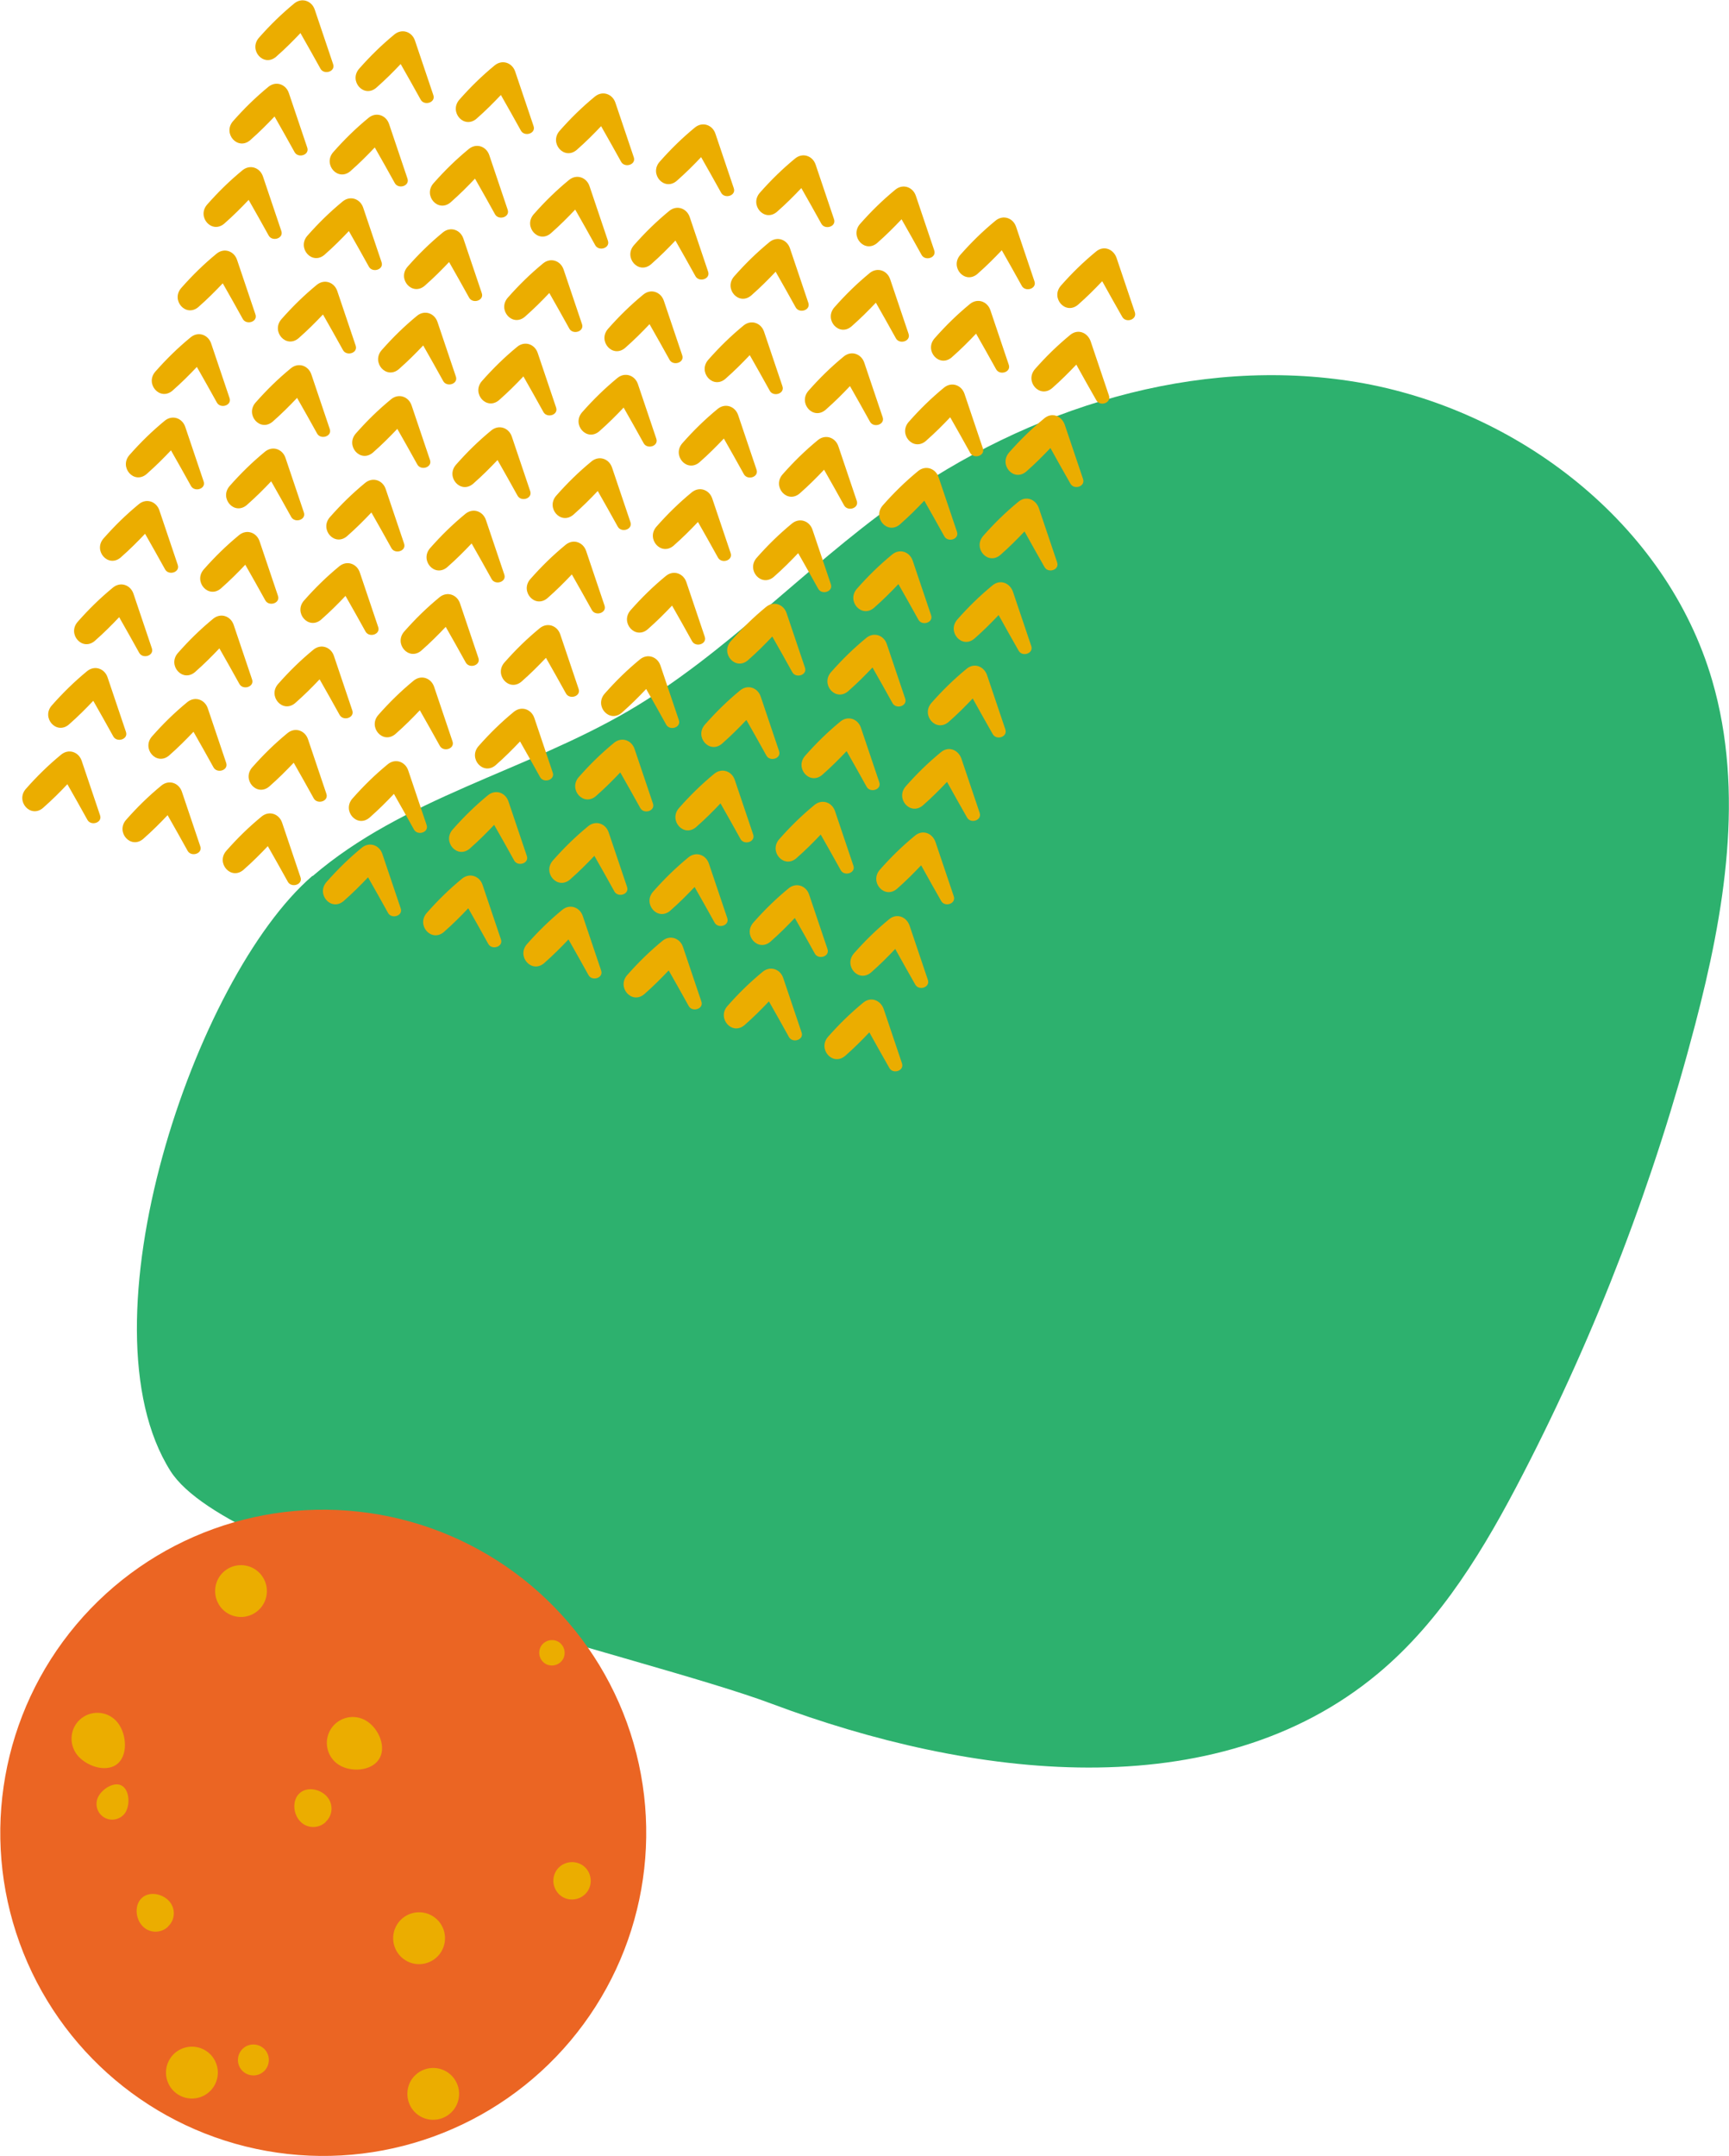
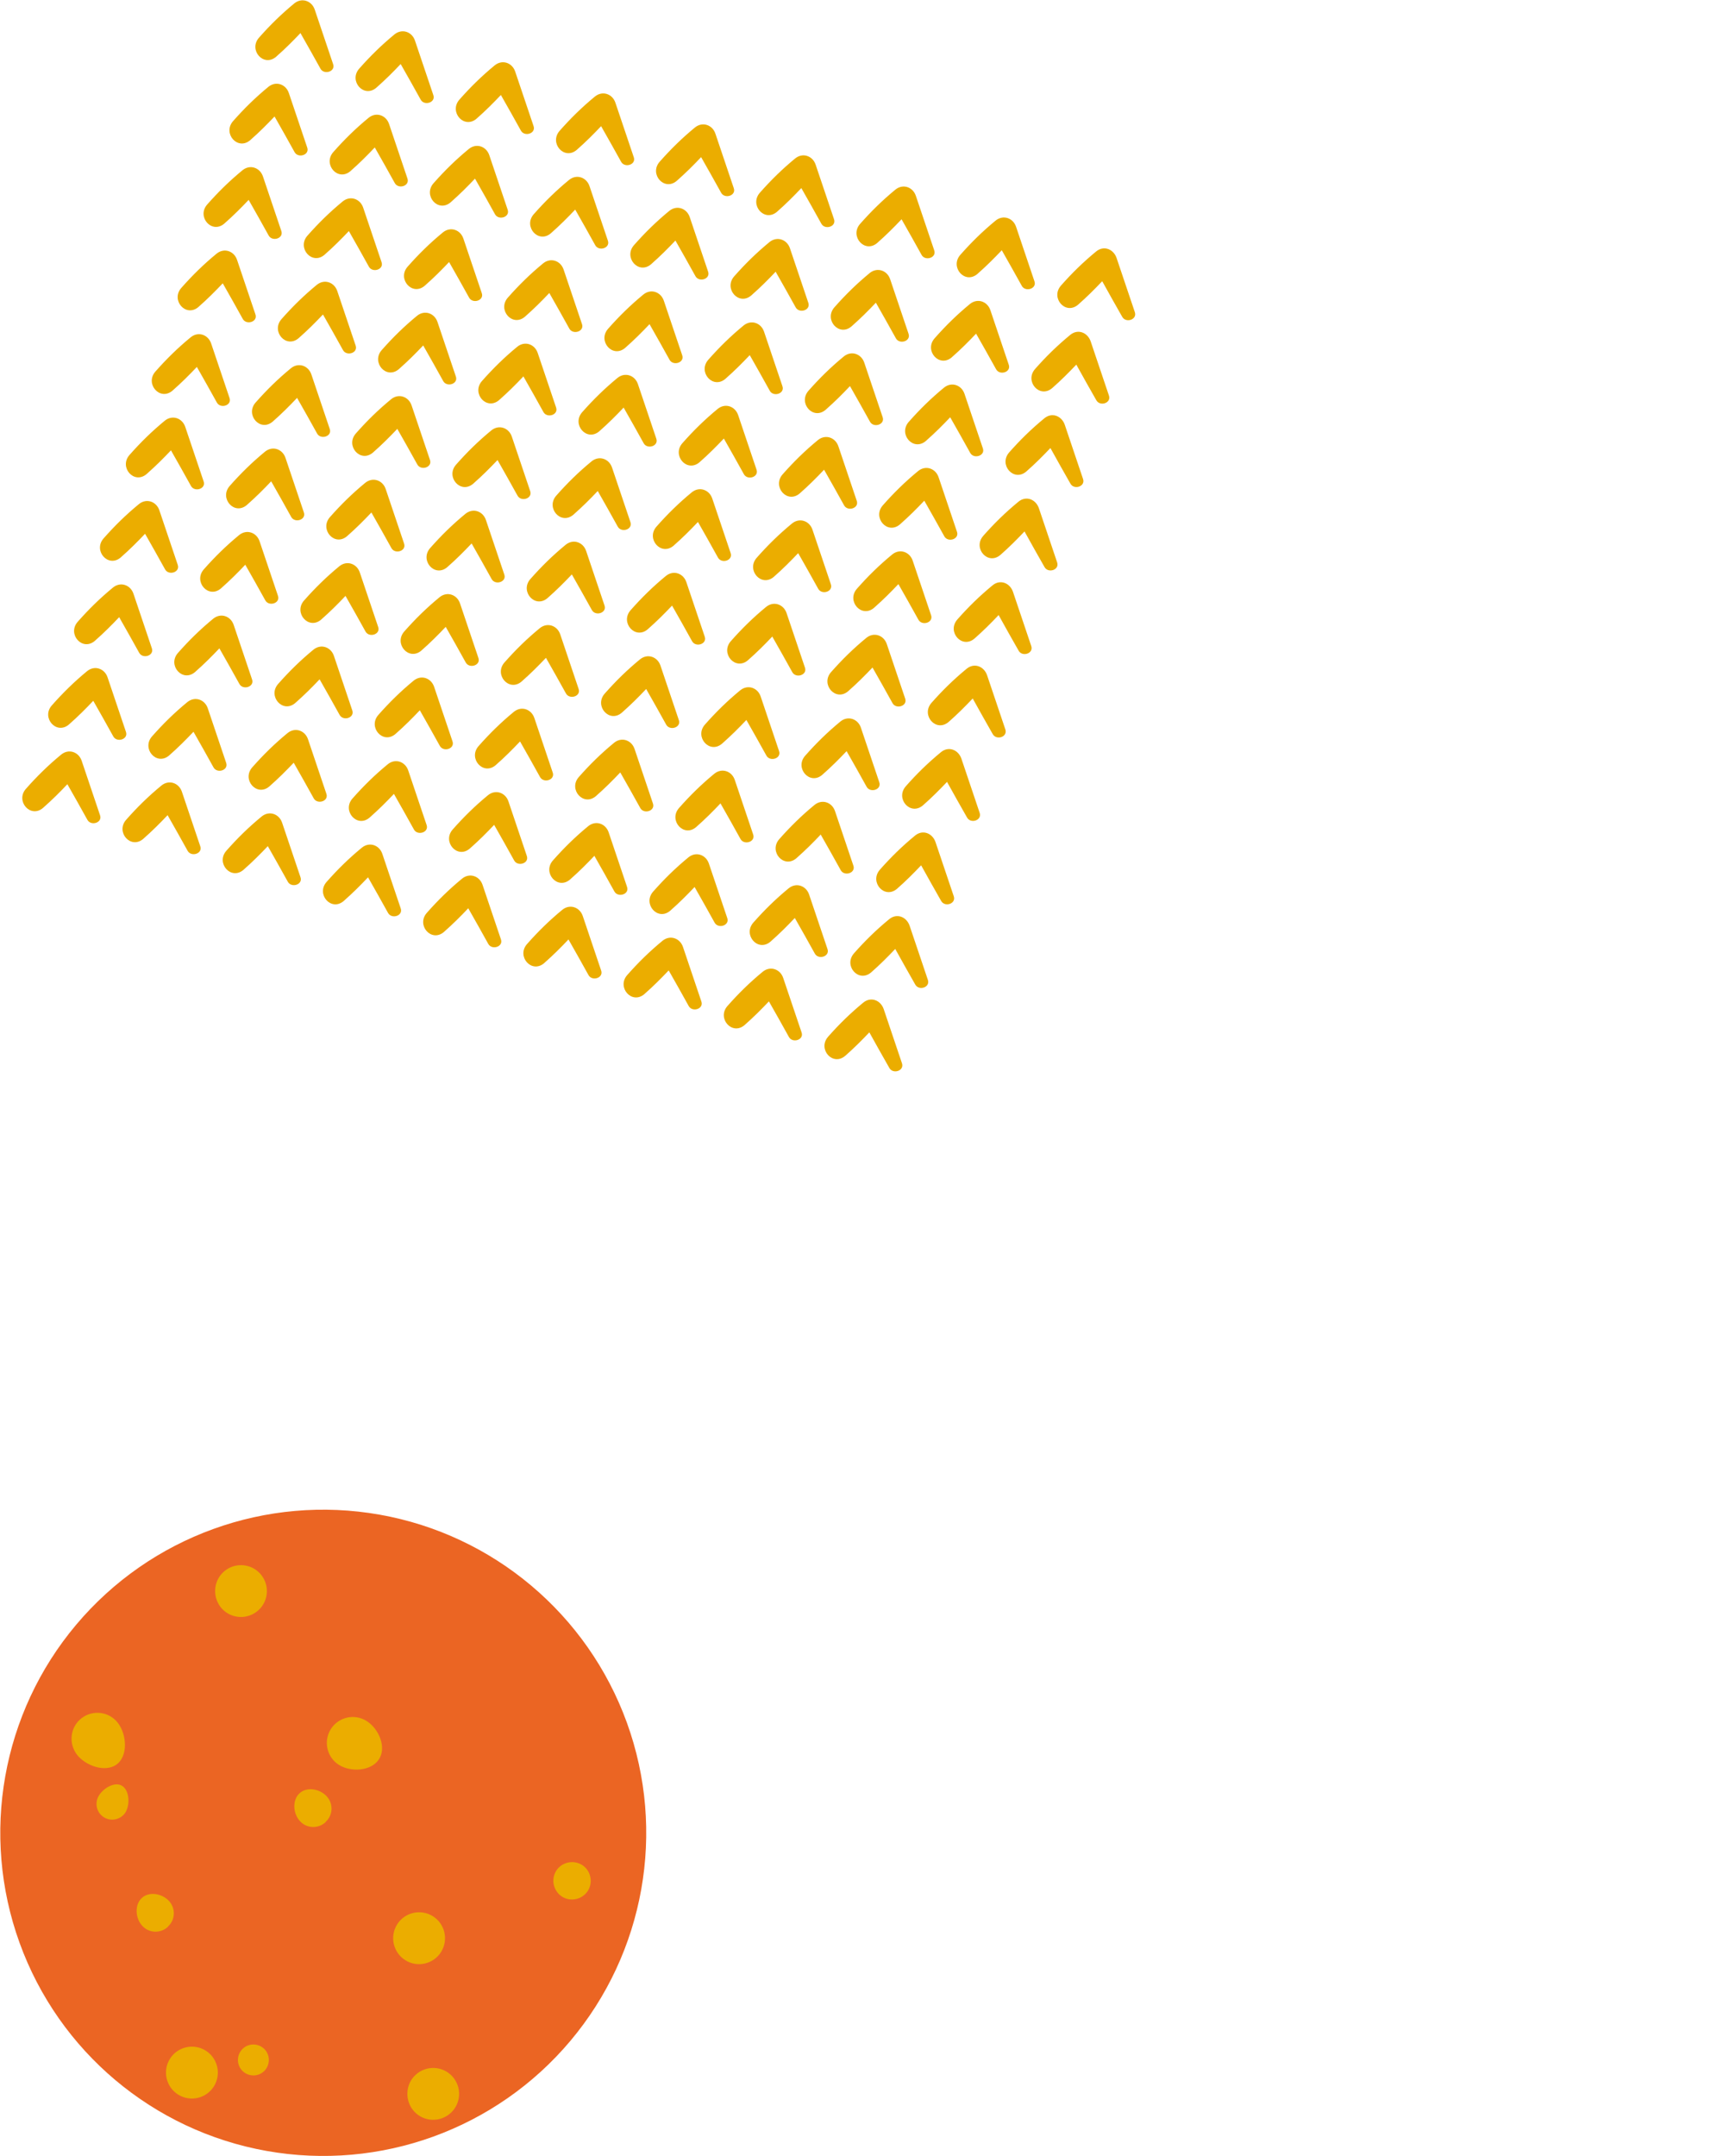
<svg xmlns="http://www.w3.org/2000/svg" id="_レイヤー_2" data-name="レイヤー 2" viewBox="0 0 82.12 102.36">
  <defs>
    <style>      .cls-1 {        fill: #2db16e;      }      .cls-2 {        fill: #ebad00;      }      .cls-3 {        fill: #eb6523;      }    </style>
  </defs>
  <g id="_レイヤー_1-2" data-name="レイヤー 1">
-     <path class="cls-1" d="M14.85,41.59c4.29-3.69,10.09-4.98,14.98-7.83,4.64-2.71,8.34-6.77,12.71-9.89,6.3-4.5,14.26-7,21.9-5.73,7.64,1.28,14.71,6.72,16.88,14.16,1.55,5.31.59,11.01-.81,16.35-1.93,7.38-4.67,14.55-8.17,21.32-1.8,3.49-3.87,6.96-6.88,9.47-7.75,6.47-19.37,4.98-28.82,1.44-5.97-2.24-25.69-6.56-28.54-11.04-4.42-6.97,1.15-23.45,6.74-28.26Z" />
    <path class="cls-2" d="M39.32,49.23c.53-.6,1.06-1.12,1.68-1.63.36-.3.82-.12.97.3.29.86.58,1.72.87,2.58.12.36-.43.53-.6.22-.32-.56-.64-1.13-.95-1.69-.36.38-.73.75-1.14,1.11-.6.52-1.33-.32-.82-.9ZM35.38,48.65c.41-.36.78-.73,1.14-1.11.32.56.64,1.13.95,1.69.17.31.73.14.6-.22-.29-.86-.58-1.72-.87-2.58-.14-.42-.61-.59-.97-.3-.62.51-1.15,1.03-1.68,1.63-.51.58.22,1.42.82.9ZM30.62,47.18c.41-.36.78-.73,1.14-1.11.32.56.64,1.13.95,1.69.17.31.73.14.6-.22-.29-.86-.58-1.72-.87-2.58-.14-.42-.61-.59-.97-.3-.62.51-1.15,1.03-1.68,1.63-.51.58.22,1.42.82.9ZM25.86,45.71c.41-.36.78-.73,1.14-1.11.32.56.64,1.13.95,1.69.17.31.73.14.6-.22-.29-.86-.58-1.72-.87-2.58-.14-.42-.61-.59-.97-.3-.62.51-1.15,1.03-1.68,1.63-.51.58.22,1.42.82.9ZM21.1,44.23c.41-.36.78-.73,1.14-1.11.32.56.64,1.13.95,1.69.17.31.73.14.6-.22-.29-.86-.58-1.72-.87-2.58-.14-.42-.61-.59-.97-.3-.62.51-1.15,1.03-1.68,1.63-.51.58.22,1.42.82.9ZM16.34,42.76c.41-.36.78-.73,1.14-1.11.32.56.64,1.13.95,1.69.17.31.73.14.6-.22-.29-.86-.58-1.72-.87-2.58-.14-.42-.61-.59-.97-.3-.62.51-1.15,1.03-1.68,1.63-.51.58.22,1.42.82.9ZM11.58,41.28c.41-.36.78-.73,1.14-1.11.32.56.64,1.13.95,1.69.17.31.73.14.6-.22-.29-.86-.58-1.72-.87-2.58-.14-.42-.61-.59-.97-.3-.62.51-1.15,1.03-1.68,1.63-.51.58.22,1.42.82.9ZM6.82,39.81c.41-.36.78-.73,1.14-1.11.32.56.64,1.13.95,1.69.17.31.73.14.6-.22-.29-.86-.58-1.72-.87-2.58-.14-.42-.61-.59-.97-.3-.62.51-1.15,1.03-1.68,1.63-.51.58.22,1.42.82.9ZM2.06,38.34c.41-.36.78-.73,1.14-1.11.32.56.64,1.13.95,1.69.17.31.73.14.6-.22-.29-.86-.58-1.72-.87-2.58-.14-.42-.61-.59-.97-.3-.62.51-1.15,1.03-1.68,1.63-.51.58.22,1.42.82.9ZM40.55,45.27c.53-.6,1.06-1.12,1.68-1.63.36-.3.82-.12.97.3.29.86.58,1.72.87,2.58.12.36-.43.53-.6.22-.32-.56-.64-1.13-.95-1.69-.36.38-.73.75-1.14,1.11-.6.52-1.33-.32-.82-.9ZM36.61,44.69c.41-.36.78-.73,1.14-1.11.32.56.64,1.13.95,1.69.17.31.73.14.6-.22-.29-.86-.58-1.72-.87-2.58-.14-.42-.61-.59-.97-.3-.62.51-1.15,1.03-1.68,1.63-.51.58.22,1.42.82.9ZM31.85,43.22c.41-.36.78-.73,1.14-1.11.32.56.64,1.13.95,1.69.17.31.73.14.6-.22-.29-.86-.58-1.72-.87-2.58-.14-.42-.61-.59-.97-.3-.62.51-1.15,1.03-1.68,1.63-.51.58.22,1.42.82.9ZM27.09,41.74c.41-.36.78-.73,1.14-1.11.32.56.64,1.13.95,1.69.17.31.73.14.6-.22-.29-.86-.58-1.72-.87-2.58-.14-.42-.61-.59-.97-.3-.62.51-1.15,1.03-1.68,1.63-.51.58.22,1.42.82.9ZM22.33,40.27c.41-.36.78-.73,1.14-1.11.32.56.64,1.13.95,1.69.17.31.73.14.6-.22-.29-.86-.58-1.72-.87-2.58-.14-.42-.61-.59-.97-.3-.62.51-1.15,1.03-1.68,1.63-.51.58.22,1.42.82.9ZM17.57,38.8c.41-.36.78-.73,1.14-1.11.32.56.64,1.13.95,1.69.17.31.73.14.6-.22-.29-.86-.58-1.72-.87-2.58-.14-.42-.61-.59-.97-.3-.62.51-1.15,1.03-1.68,1.63-.51.58.22,1.42.82.9ZM12.81,37.32c.41-.36.78-.73,1.14-1.11.32.56.64,1.13.95,1.69.17.31.73.14.6-.22-.29-.86-.58-1.72-.87-2.58-.14-.42-.61-.59-.97-.3-.62.51-1.15,1.03-1.68,1.63-.51.58.22,1.42.82.9ZM8.05,35.85c.41-.36.78-.73,1.14-1.11.32.56.64,1.13.95,1.69.17.31.73.14.6-.22-.29-.86-.58-1.72-.87-2.58-.14-.42-.61-.59-.97-.3-.62.51-1.15,1.03-1.68,1.63-.51.58.22,1.42.82.9ZM3.29,34.38c.41-.36.78-.73,1.14-1.11.32.56.64,1.13.95,1.69.17.31.73.14.6-.22-.29-.86-.58-1.72-.87-2.58-.14-.42-.61-.59-.97-.3-.62.51-1.15,1.03-1.68,1.63-.51.58.22,1.42.82.9ZM41.78,41.3c.53-.6,1.06-1.12,1.68-1.63.36-.3.82-.12.97.3.29.86.58,1.72.87,2.58.12.36-.43.53-.6.22-.32-.56-.64-1.13-.95-1.69-.36.38-.73.75-1.14,1.11-.6.52-1.33-.32-.82-.9ZM37.84,40.73c.41-.36.78-.73,1.14-1.11.32.56.64,1.13.95,1.69.17.31.73.14.6-.22-.29-.86-.58-1.72-.87-2.58-.14-.42-.61-.59-.97-.3-.62.51-1.15,1.03-1.68,1.63-.51.58.22,1.42.82.9ZM33.08,39.25c.41-.36.78-.73,1.14-1.11.32.56.64,1.13.95,1.69.17.31.73.14.6-.22-.29-.86-.58-1.72-.87-2.58-.14-.42-.61-.59-.97-.3-.62.51-1.15,1.03-1.68,1.63-.51.58.22,1.42.82.9ZM28.32,37.78c.41-.36.78-.73,1.14-1.11.32.56.64,1.13.95,1.69.17.31.73.14.6-.22-.29-.86-.58-1.72-.87-2.58-.14-.42-.61-.59-.97-.3-.62.51-1.15,1.03-1.68,1.63-.51.58.22,1.42.82.9ZM23.56,36.31c.41-.36.78-.73,1.14-1.11.32.56.64,1.13.95,1.69.17.31.73.14.6-.22-.29-.86-.58-1.72-.87-2.58-.14-.42-.61-.59-.97-.3-.62.51-1.15,1.03-1.68,1.63-.51.58.22,1.42.82.9ZM18.8,34.83c.41-.36.78-.73,1.14-1.11.32.56.64,1.13.95,1.69.17.31.73.14.6-.22-.29-.86-.58-1.72-.87-2.58-.14-.42-.61-.59-.97-.3-.62.51-1.15,1.03-1.68,1.63-.51.58.22,1.42.82.9ZM14.04,33.36c.41-.36.78-.73,1.14-1.11.32.56.64,1.13.95,1.69.17.31.73.14.6-.22-.29-.86-.58-1.72-.87-2.58-.14-.42-.61-.59-.97-.3-.62.51-1.15,1.03-1.68,1.63-.51.58.22,1.42.82.9ZM9.28,31.89c.41-.36.78-.73,1.14-1.11.32.56.64,1.13.95,1.69.17.31.73.14.6-.22-.29-.86-.58-1.72-.87-2.58-.14-.42-.61-.59-.97-.3-.62.51-1.15,1.03-1.68,1.63-.51.58.22,1.42.82.9ZM4.52,30.41c.41-.36.78-.73,1.14-1.11.32.56.64,1.13.95,1.69.17.31.73.14.6-.22-.29-.86-.58-1.72-.87-2.58-.14-.42-.61-.59-.97-.3-.62.51-1.15,1.03-1.68,1.63-.51.58.22,1.42.82.9ZM43.01,37.34c.53-.6,1.06-1.12,1.68-1.63.36-.3.82-.12.97.3.29.86.58,1.72.87,2.58.12.36-.43.53-.6.22-.32-.56-.64-1.13-.95-1.69-.36.38-.73.75-1.14,1.11-.6.52-1.33-.32-.82-.9ZM39.07,36.77c.41-.36.78-.73,1.14-1.11.32.56.64,1.13.95,1.69.17.31.73.14.6-.22-.29-.86-.58-1.72-.87-2.58-.14-.42-.61-.59-.97-.3-.62.51-1.15,1.03-1.68,1.63-.51.58.22,1.42.82.9ZM34.31,35.29c.41-.36.78-.73,1.14-1.11.32.56.64,1.13.95,1.69.17.31.73.14.6-.22-.29-.86-.58-1.72-.87-2.58-.14-.42-.61-.59-.97-.3-.62.51-1.15,1.03-1.68,1.63-.51.58.22,1.42.82.9ZM29.55,33.82c.41-.36.78-.73,1.14-1.11.32.56.64,1.13.95,1.69.17.31.73.14.6-.22-.29-.86-.58-1.72-.87-2.58-.14-.42-.61-.59-.97-.3-.62.51-1.15,1.03-1.68,1.63-.51.58.22,1.42.82.9ZM24.79,32.34c.41-.36.78-.73,1.14-1.11.32.56.64,1.13.95,1.69.17.31.73.14.6-.22-.29-.86-.58-1.72-.87-2.58-.14-.42-.61-.59-.97-.3-.62.51-1.15,1.03-1.68,1.63-.51.58.22,1.42.82.9ZM20.03,30.87c.41-.36.78-.73,1.14-1.11.32.56.64,1.13.95,1.69.17.31.73.14.6-.22-.29-.86-.58-1.72-.87-2.58-.14-.42-.61-.59-.97-.3-.62.51-1.15,1.03-1.68,1.63-.51.58.22,1.42.82.9ZM15.27,29.4c.41-.36.78-.73,1.14-1.11.32.56.64,1.13.95,1.69.17.31.73.14.6-.22-.29-.86-.58-1.72-.87-2.58-.14-.42-.61-.59-.97-.3-.62.51-1.15,1.03-1.68,1.63-.51.58.22,1.42.82.9ZM10.51,27.92c.41-.36.78-.73,1.14-1.11.32.56.64,1.13.95,1.69.17.31.73.14.6-.22-.29-.86-.58-1.72-.87-2.58-.14-.42-.61-.59-.97-.3-.62.51-1.15,1.03-1.68,1.63-.51.58.22,1.42.82.9ZM5.75,26.45c.41-.36.78-.73,1.14-1.11.32.56.64,1.13.95,1.69.17.31.73.14.6-.22-.29-.86-.58-1.72-.87-2.58-.14-.42-.61-.59-.97-.3-.62.51-1.15,1.03-1.68,1.63-.51.58.22,1.42.82.9ZM44.23,33.38c.53-.6,1.06-1.12,1.68-1.63.36-.3.82-.12.97.3.29.86.58,1.72.87,2.58.12.36-.43.53-.6.22-.32-.56-.64-1.13-.95-1.69-.36.38-.73.75-1.14,1.11-.6.52-1.33-.32-.82-.9ZM40.3,32.8c.41-.36.78-.73,1.14-1.11.32.56.64,1.13.95,1.69.17.31.73.14.6-.22-.29-.86-.58-1.72-.87-2.58-.14-.42-.61-.59-.97-.3-.62.51-1.15,1.03-1.68,1.63-.51.58.22,1.42.82.9ZM35.54,31.33c.41-.36.78-.73,1.14-1.11.32.56.64,1.13.95,1.69.17.31.73.14.6-.22-.29-.86-.58-1.72-.87-2.58-.14-.42-.61-.59-.97-.3-.62.51-1.15,1.03-1.68,1.63-.51.58.22,1.42.82.9ZM30.78,29.86c.41-.36.78-.73,1.14-1.11.32.56.64,1.13.95,1.69.17.31.73.14.6-.22-.29-.86-.58-1.72-.87-2.58-.14-.42-.61-.59-.97-.3-.62.51-1.15,1.03-1.68,1.63-.51.58.22,1.42.82.9ZM26.02,28.38c.41-.36.78-.73,1.14-1.11.32.56.64,1.13.95,1.69.17.31.73.14.6-.22-.29-.86-.58-1.72-.87-2.58-.14-.42-.61-.59-.97-.3-.62.51-1.15,1.03-1.68,1.63-.51.58.22,1.42.82.9ZM21.26,26.91c.41-.36.78-.73,1.14-1.11.32.56.64,1.13.95,1.69.17.31.73.14.6-.22-.29-.86-.58-1.72-.87-2.58-.14-.42-.61-.59-.97-.3-.62.51-1.15,1.03-1.68,1.63-.51.58.22,1.42.82.9ZM16.5,25.44c.41-.36.78-.73,1.14-1.11.32.56.64,1.13.95,1.69.17.31.73.14.6-.22-.29-.86-.58-1.72-.87-2.58-.14-.42-.61-.59-.97-.3-.62.51-1.15,1.03-1.68,1.63-.51.58.22,1.42.82.9ZM11.74,23.96c.41-.36.78-.73,1.14-1.11.32.56.64,1.13.95,1.69.17.31.73.14.6-.22-.29-.86-.58-1.72-.87-2.58-.14-.42-.61-.59-.97-.3-.62.51-1.15,1.03-1.68,1.63-.51.58.22,1.42.82.9ZM6.98,22.49c.41-.36.78-.73,1.14-1.11.32.56.64,1.13.95,1.69.17.31.73.14.6-.22-.29-.86-.58-1.72-.87-2.58-.14-.42-.61-.59-.97-.3-.62.51-1.15,1.03-1.68,1.63-.51.58.22,1.42.82.9ZM45.46,29.42c.53-.6,1.06-1.12,1.68-1.63.36-.3.82-.12.97.3.29.86.58,1.72.87,2.58.12.36-.43.53-.6.22-.32-.56-.64-1.13-.95-1.69-.36.38-.73.75-1.14,1.11-.6.52-1.33-.32-.82-.9ZM41.53,28.84c.41-.36.78-.73,1.14-1.11.32.56.64,1.13.95,1.69.17.31.73.14.6-.22-.29-.86-.58-1.72-.87-2.58-.14-.42-.61-.59-.97-.3-.62.51-1.15,1.03-1.68,1.63-.51.58.22,1.42.82.9ZM36.77,27.37c.41-.36.78-.73,1.14-1.11.32.56.64,1.13.95,1.69.17.31.73.14.6-.22-.29-.86-.58-1.72-.87-2.58-.14-.42-.61-.59-.97-.3-.62.51-1.15,1.03-1.68,1.63-.51.58.22,1.42.82.9ZM32.01,25.89c.41-.36.78-.73,1.14-1.11.32.56.64,1.13.95,1.69.17.31.73.14.6-.22-.29-.86-.58-1.72-.87-2.58-.14-.42-.61-.59-.97-.3-.62.51-1.15,1.03-1.68,1.63-.51.58.22,1.42.82.9ZM27.25,24.42c.41-.36.78-.73,1.14-1.11.32.56.64,1.13.95,1.69.17.31.73.14.6-.22-.29-.86-.58-1.72-.87-2.58-.14-.42-.61-.59-.97-.3-.62.51-1.15,1.03-1.68,1.63-.51.58.22,1.42.82.9ZM22.49,22.95c.41-.36.78-.73,1.14-1.11.32.56.64,1.13.95,1.69.17.31.73.14.6-.22-.29-.86-.58-1.72-.87-2.58-.14-.42-.61-.59-.97-.3-.62.51-1.15,1.03-1.68,1.63-.51.58.22,1.42.82.9ZM17.73,21.47c.41-.36.78-.73,1.14-1.11.32.56.64,1.13.95,1.69.17.31.73.14.6-.22-.29-.86-.58-1.72-.87-2.58-.14-.42-.61-.59-.97-.3-.62.51-1.15,1.03-1.68,1.63-.51.58.22,1.42.82.9ZM12.97,20c.41-.36.78-.73,1.14-1.11.32.56.64,1.13.95,1.69.17.31.73.14.6-.22-.29-.86-.58-1.72-.87-2.58-.14-.42-.61-.59-.97-.3-.62.51-1.15,1.03-1.68,1.63-.51.58.22,1.42.82.9ZM8.21,18.53c.41-.36.78-.73,1.14-1.11.32.56.64,1.13.95,1.69.17.31.73.14.6-.22-.29-.86-.58-1.72-.87-2.58-.14-.42-.61-.59-.97-.3-.62.51-1.15,1.03-1.68,1.63-.51.58.22,1.42.82.9ZM46.69,25.45c.53-.6,1.06-1.12,1.68-1.63.36-.3.82-.12.97.3.29.86.58,1.72.87,2.58.12.36-.43.53-.6.22-.32-.56-.64-1.13-.95-1.69-.36.38-.73.75-1.14,1.11-.6.52-1.33-.32-.82-.9ZM42.76,24.88c.41-.36.78-.73,1.14-1.11.32.56.64,1.13.95,1.69.17.31.73.14.6-.22-.29-.86-.58-1.72-.87-2.58-.14-.42-.61-.59-.97-.3-.62.51-1.15,1.03-1.68,1.63-.51.58.22,1.42.82.9ZM38,23.41c.41-.36.78-.73,1.14-1.11.32.56.64,1.13.95,1.69.17.31.73.14.6-.22-.29-.86-.58-1.72-.87-2.58-.14-.42-.61-.59-.97-.3-.62.51-1.15,1.03-1.68,1.63-.51.58.22,1.42.82.9ZM33.24,21.93c.41-.36.78-.73,1.14-1.11.32.56.64,1.13.95,1.69.17.31.73.14.6-.22-.29-.86-.58-1.72-.87-2.58-.14-.42-.61-.59-.97-.3-.62.51-1.15,1.03-1.68,1.63-.51.58.22,1.42.82.9ZM28.48,20.46c.41-.36.78-.73,1.14-1.11.32.56.64,1.13.95,1.69.17.31.73.14.6-.22-.29-.86-.58-1.72-.87-2.58-.14-.42-.61-.59-.97-.3-.62.51-1.15,1.03-1.68,1.63-.51.58.22,1.42.82.9ZM23.72,18.98c.41-.36.78-.73,1.14-1.11.32.56.64,1.13.95,1.69.17.31.73.14.6-.22-.29-.86-.58-1.72-.87-2.58-.14-.42-.61-.59-.97-.3-.62.51-1.15,1.03-1.68,1.63-.51.58.22,1.42.82.9ZM18.96,17.51c.41-.36.78-.73,1.14-1.11.32.56.64,1.13.95,1.69.17.31.73.14.6-.22-.29-.86-.58-1.72-.87-2.58-.14-.42-.61-.59-.97-.3-.62.51-1.15,1.03-1.68,1.63-.51.58.22,1.42.82.9ZM14.2,16.04c.41-.36.78-.73,1.14-1.11.32.56.64,1.13.95,1.69.17.31.73.14.6-.22-.29-.86-.58-1.72-.87-2.58-.14-.42-.61-.59-.97-.3-.62.51-1.15,1.03-1.68,1.63-.51.58.22,1.42.82.9ZM9.44,14.56c.41-.36.78-.73,1.14-1.11.32.56.64,1.13.95,1.69.17.31.73.14.6-.22-.29-.86-.58-1.72-.87-2.58-.14-.42-.61-.59-.97-.3-.62.51-1.15,1.03-1.68,1.63-.51.58.22,1.42.82.9ZM47.92,21.49c.53-.6,1.06-1.12,1.68-1.63.36-.3.82-.12.97.3.29.86.58,1.72.87,2.58.12.36-.43.53-.6.22-.32-.56-.64-1.13-.95-1.69-.36.38-.73.75-1.14,1.11-.6.52-1.33-.32-.82-.9ZM43.99,20.92c.41-.36.78-.73,1.14-1.11.32.56.64,1.13.95,1.69.17.31.73.14.6-.22-.29-.86-.58-1.72-.87-2.58-.14-.42-.61-.59-.97-.3-.62.51-1.15,1.03-1.68,1.63-.51.58.22,1.42.82.9ZM39.23,19.44c.41-.36.78-.73,1.14-1.11.32.56.64,1.13.95,1.69.17.31.73.14.6-.22-.29-.86-.58-1.72-.87-2.58-.14-.42-.61-.59-.97-.3-.62.51-1.15,1.03-1.68,1.63-.51.58.22,1.42.82.9ZM34.47,17.97c.41-.36.78-.73,1.14-1.11.32.56.64,1.13.95,1.69.17.31.73.14.6-.22-.29-.86-.58-1.72-.87-2.58-.14-.42-.61-.59-.97-.3-.62.51-1.15,1.03-1.68,1.63-.51.58.22,1.42.82.9ZM29.71,16.5c.41-.36.78-.73,1.14-1.11.32.56.64,1.13.95,1.69.17.31.73.14.6-.22-.29-.86-.58-1.72-.87-2.58-.14-.42-.61-.59-.97-.3-.62.51-1.15,1.03-1.68,1.63-.51.58.22,1.42.82.9ZM24.95,15.02c.41-.36.78-.73,1.14-1.11.32.56.64,1.13.95,1.69.17.31.73.14.6-.22-.29-.86-.58-1.72-.87-2.58-.14-.42-.61-.59-.97-.3-.62.51-1.15,1.03-1.68,1.63-.51.58.22,1.42.82.9ZM20.19,13.55c.41-.36.78-.73,1.14-1.11.32.56.64,1.13.95,1.69.17.31.73.14.6-.22-.29-.86-.58-1.72-.87-2.58-.14-.42-.61-.59-.97-.3-.62.51-1.15,1.03-1.68,1.63-.51.58.22,1.42.82.9ZM15.43,12.08c.41-.36.78-.73,1.14-1.11.32.56.64,1.13.95,1.69.17.31.73.14.6-.22-.29-.86-.58-1.72-.87-2.58-.14-.42-.61-.59-.97-.3-.62.51-1.15,1.03-1.68,1.63-.51.58.22,1.42.82.9ZM10.67,10.6c.41-.36.78-.73,1.14-1.11.32.56.64,1.13.95,1.69.17.31.73.14.6-.22-.29-.86-.58-1.72-.87-2.58-.14-.42-.61-.59-.97-.3-.62.51-1.15,1.03-1.68,1.63-.51.58.22,1.42.82.9ZM49.15,17.53c.53-.6,1.06-1.12,1.68-1.63.36-.3.82-.12.97.3.29.86.58,1.72.87,2.58.12.36-.43.53-.6.22-.32-.56-.64-1.13-.95-1.69-.36.38-.73.75-1.14,1.11-.6.52-1.33-.32-.82-.9ZM45.22,16.95c.41-.36.78-.73,1.14-1.11.32.56.64,1.13.95,1.69.17.31.73.14.6-.22-.29-.86-.58-1.72-.87-2.58-.14-.42-.61-.59-.97-.3-.62.51-1.15,1.03-1.68,1.63-.51.58.22,1.42.82.9ZM40.46,15.48c.41-.36.78-.73,1.14-1.11.32.56.64,1.13.95,1.69.17.31.73.14.6-.22-.29-.86-.58-1.72-.87-2.58-.14-.42-.61-.59-.97-.3-.62.51-1.15,1.03-1.68,1.63-.51.58.22,1.42.82.9ZM35.7,14.01c.41-.36.78-.73,1.14-1.11.32.56.64,1.13.95,1.69.17.31.73.14.6-.22-.29-.86-.58-1.72-.87-2.58-.14-.42-.61-.59-.97-.3-.62.51-1.15,1.03-1.68,1.63-.51.58.22,1.42.82.9ZM30.94,12.53c.41-.36.78-.73,1.14-1.11.32.56.64,1.13.95,1.69.17.31.73.14.6-.22-.29-.86-.58-1.72-.87-2.58-.14-.42-.61-.59-.97-.3-.62.51-1.15,1.03-1.68,1.63-.51.58.22,1.42.82.9ZM26.18,11.06c.41-.36.78-.73,1.14-1.11.32.56.64,1.13.95,1.69.17.31.73.14.6-.22-.29-.86-.58-1.72-.87-2.58-.14-.42-.61-.59-.97-.3-.62.51-1.15,1.03-1.68,1.63-.51.58.22,1.42.82.9ZM21.42,9.59c.41-.36.78-.73,1.14-1.11.32.56.64,1.13.95,1.69.17.31.73.14.6-.22-.29-.86-.58-1.72-.87-2.58-.14-.42-.61-.59-.97-.3-.62.51-1.15,1.03-1.68,1.63-.51.58.22,1.42.82.9ZM16.66,8.11c.41-.36.78-.73,1.14-1.11.32.56.64,1.13.95,1.69.17.31.73.14.6-.22-.29-.86-.58-1.72-.87-2.58-.14-.42-.61-.59-.97-.3-.62.51-1.15,1.03-1.68,1.63-.51.58.22,1.42.82.9ZM11.9,6.64c.41-.36.78-.73,1.14-1.11.32.56.64,1.13.95,1.69.17.31.73.14.6-.22-.29-.86-.58-1.72-.87-2.58-.14-.42-.61-.59-.97-.3-.62.51-1.15,1.03-1.68,1.63-.51.58.22,1.42.82.9ZM50.38,13.57c.53-.6,1.06-1.12,1.68-1.63.36-.3.82-.12.97.3.29.86.58,1.72.87,2.58.12.36-.43.53-.6.22-.32-.56-.64-1.13-.95-1.69-.36.38-.73.75-1.14,1.11-.6.52-1.33-.32-.82-.9ZM46.44,12.99c.41-.36.78-.73,1.14-1.11.32.56.64,1.13.95,1.69.17.31.73.14.6-.22-.29-.86-.58-1.72-.87-2.58-.14-.42-.61-.59-.97-.3-.62.51-1.15,1.03-1.68,1.63-.51.58.22,1.42.82.9ZM41.68,11.52c.41-.36.78-.73,1.14-1.11.32.56.64,1.13.95,1.69.17.31.73.14.6-.22-.29-.86-.58-1.72-.87-2.58-.14-.42-.61-.59-.97-.3-.62.51-1.15,1.03-1.68,1.63-.51.58.22,1.42.82.9ZM36.92,10.04c.41-.36.78-.73,1.14-1.11.32.56.64,1.13.95,1.69.17.31.73.14.6-.22-.29-.86-.58-1.72-.87-2.58-.14-.42-.61-.59-.97-.3-.62.51-1.15,1.03-1.68,1.63-.51.58.22,1.42.82.9ZM32.16,8.57c.41-.36.78-.73,1.14-1.11.32.56.64,1.13.95,1.69.17.31.73.14.6-.22-.29-.86-.58-1.72-.87-2.58-.14-.42-.61-.59-.97-.3-.62.51-1.15,1.03-1.68,1.63-.51.58.22,1.42.82.9ZM27.41,7.1c.41-.36.78-.73,1.14-1.11.32.56.64,1.13.95,1.69.17.31.73.14.6-.22-.29-.86-.58-1.72-.87-2.58-.14-.42-.61-.59-.97-.3-.62.51-1.15,1.03-1.68,1.63-.51.58.22,1.42.82.9ZM22.65,5.62c.41-.36.78-.73,1.14-1.11.32.56.64,1.13.95,1.69.17.31.73.14.6-.22-.29-.86-.58-1.72-.87-2.58-.14-.42-.61-.59-.97-.3-.62.51-1.15,1.03-1.68,1.63-.51.58.22,1.42.82.9ZM17.89,4.15c.41-.36.78-.73,1.14-1.11.32.56.64,1.13.95,1.69.17.31.73.14.6-.22-.29-.86-.58-1.72-.87-2.58-.14-.42-.61-.59-.97-.3-.62.51-1.15,1.03-1.68,1.63-.51.58.22,1.42.82.9ZM13.13,2.68c.41-.36.78-.73,1.14-1.11.32.56.64,1.13.95,1.69.17.31.73.14.6-.22-.29-.86-.58-1.72-.87-2.58-.14-.42-.61-.59-.97-.3-.62.51-1.15,1.03-1.68,1.63-.51.58.22,1.42.82.9Z" />
    <g>
      <circle class="cls-3" cx="15.35" cy="87.01" r="15.34" transform="translate(-28.71 10.43) rotate(-19.91)" />
      <g>
        <path class="cls-2" d="M18.05,83.43c-.3.61-1.23.72-1.84.42s-.86-1.04-.56-1.65c.3-.61,1.04-.86,1.65-.56.61.3,1.05,1.18.75,1.79Z" />
        <path class="cls-2" d="M21.01,92.56c-.3.61-1.04.86-1.65.56s-.86-1.04-.56-1.65c.3-.61,1.04-.86,1.65-.56.61.3.86,1.04.56,1.65Z" />
        <path class="cls-2" d="M10.22,98.94c-.3.61-1.04.86-1.65.56s-.86-1.04-.56-1.65,1.04-.86,1.65-.56.86,1.04.56,1.65Z" />
        <path class="cls-2" d="M6,85.97c-.18.37-.63.52-1,.34s-.52-.63-.34-1,.73-.73,1.1-.55c.37.18.42.84.24,1.2Z" />
-         <path class="cls-2" d="M26.76,78.73c-.15.3-.51.42-.81.28-.3-.15-.42-.51-.28-.81.15-.3.51-.42.81-.28.3.15.42.51.28.81Z" />
        <path class="cls-2" d="M27.97,89.68c-.22.44-.75.62-1.19.41-.44-.22-.62-.75-.41-1.19s.75-.62,1.19-.41.62.75.41,1.19Z" />
        <path class="cls-2" d="M5.62,83.7c-.5.47-1.43.19-1.89-.31s-.44-1.28.05-1.74c.5-.47,1.28-.44,1.74.05.47.5.59,1.53.1,2Z" />
        <path class="cls-2" d="M15.47,86.5c-.35.33-.9.31-1.22-.04-.33-.35-.38-.99-.03-1.32s.96-.22,1.29.13c.33.35.31.9-.04,1.22Z" />
        <path class="cls-2" d="M7.98,91.47c-.35.33-.9.31-1.22-.04-.33-.35-.38-.99-.03-1.32.35-.33.96-.22,1.29.13.33.35.31.9-.04,1.22Z" />
        <path class="cls-2" d="M21.42,100.3c-.5.47-1.28.44-1.74-.05s-.44-1.28.05-1.74c.5-.47,1.28-.44,1.74.05.47.5.44,1.28-.05,1.74Z" />
        <path class="cls-2" d="M12.54,98.33c-.3.28-.76.26-1.04-.03-.28-.3-.26-.76.03-1.04.3-.28.76-.26,1.04.03.28.3.26.76-.03,1.04Z" />
        <path class="cls-2" d="M12.29,76.43c-.5.47-1.28.44-1.74-.05s-.44-1.28.05-1.74c.5-.47,1.28-.44,1.74.05.47.5.44,1.28-.05,1.74Z" />
      </g>
    </g>
  </g>
</svg>